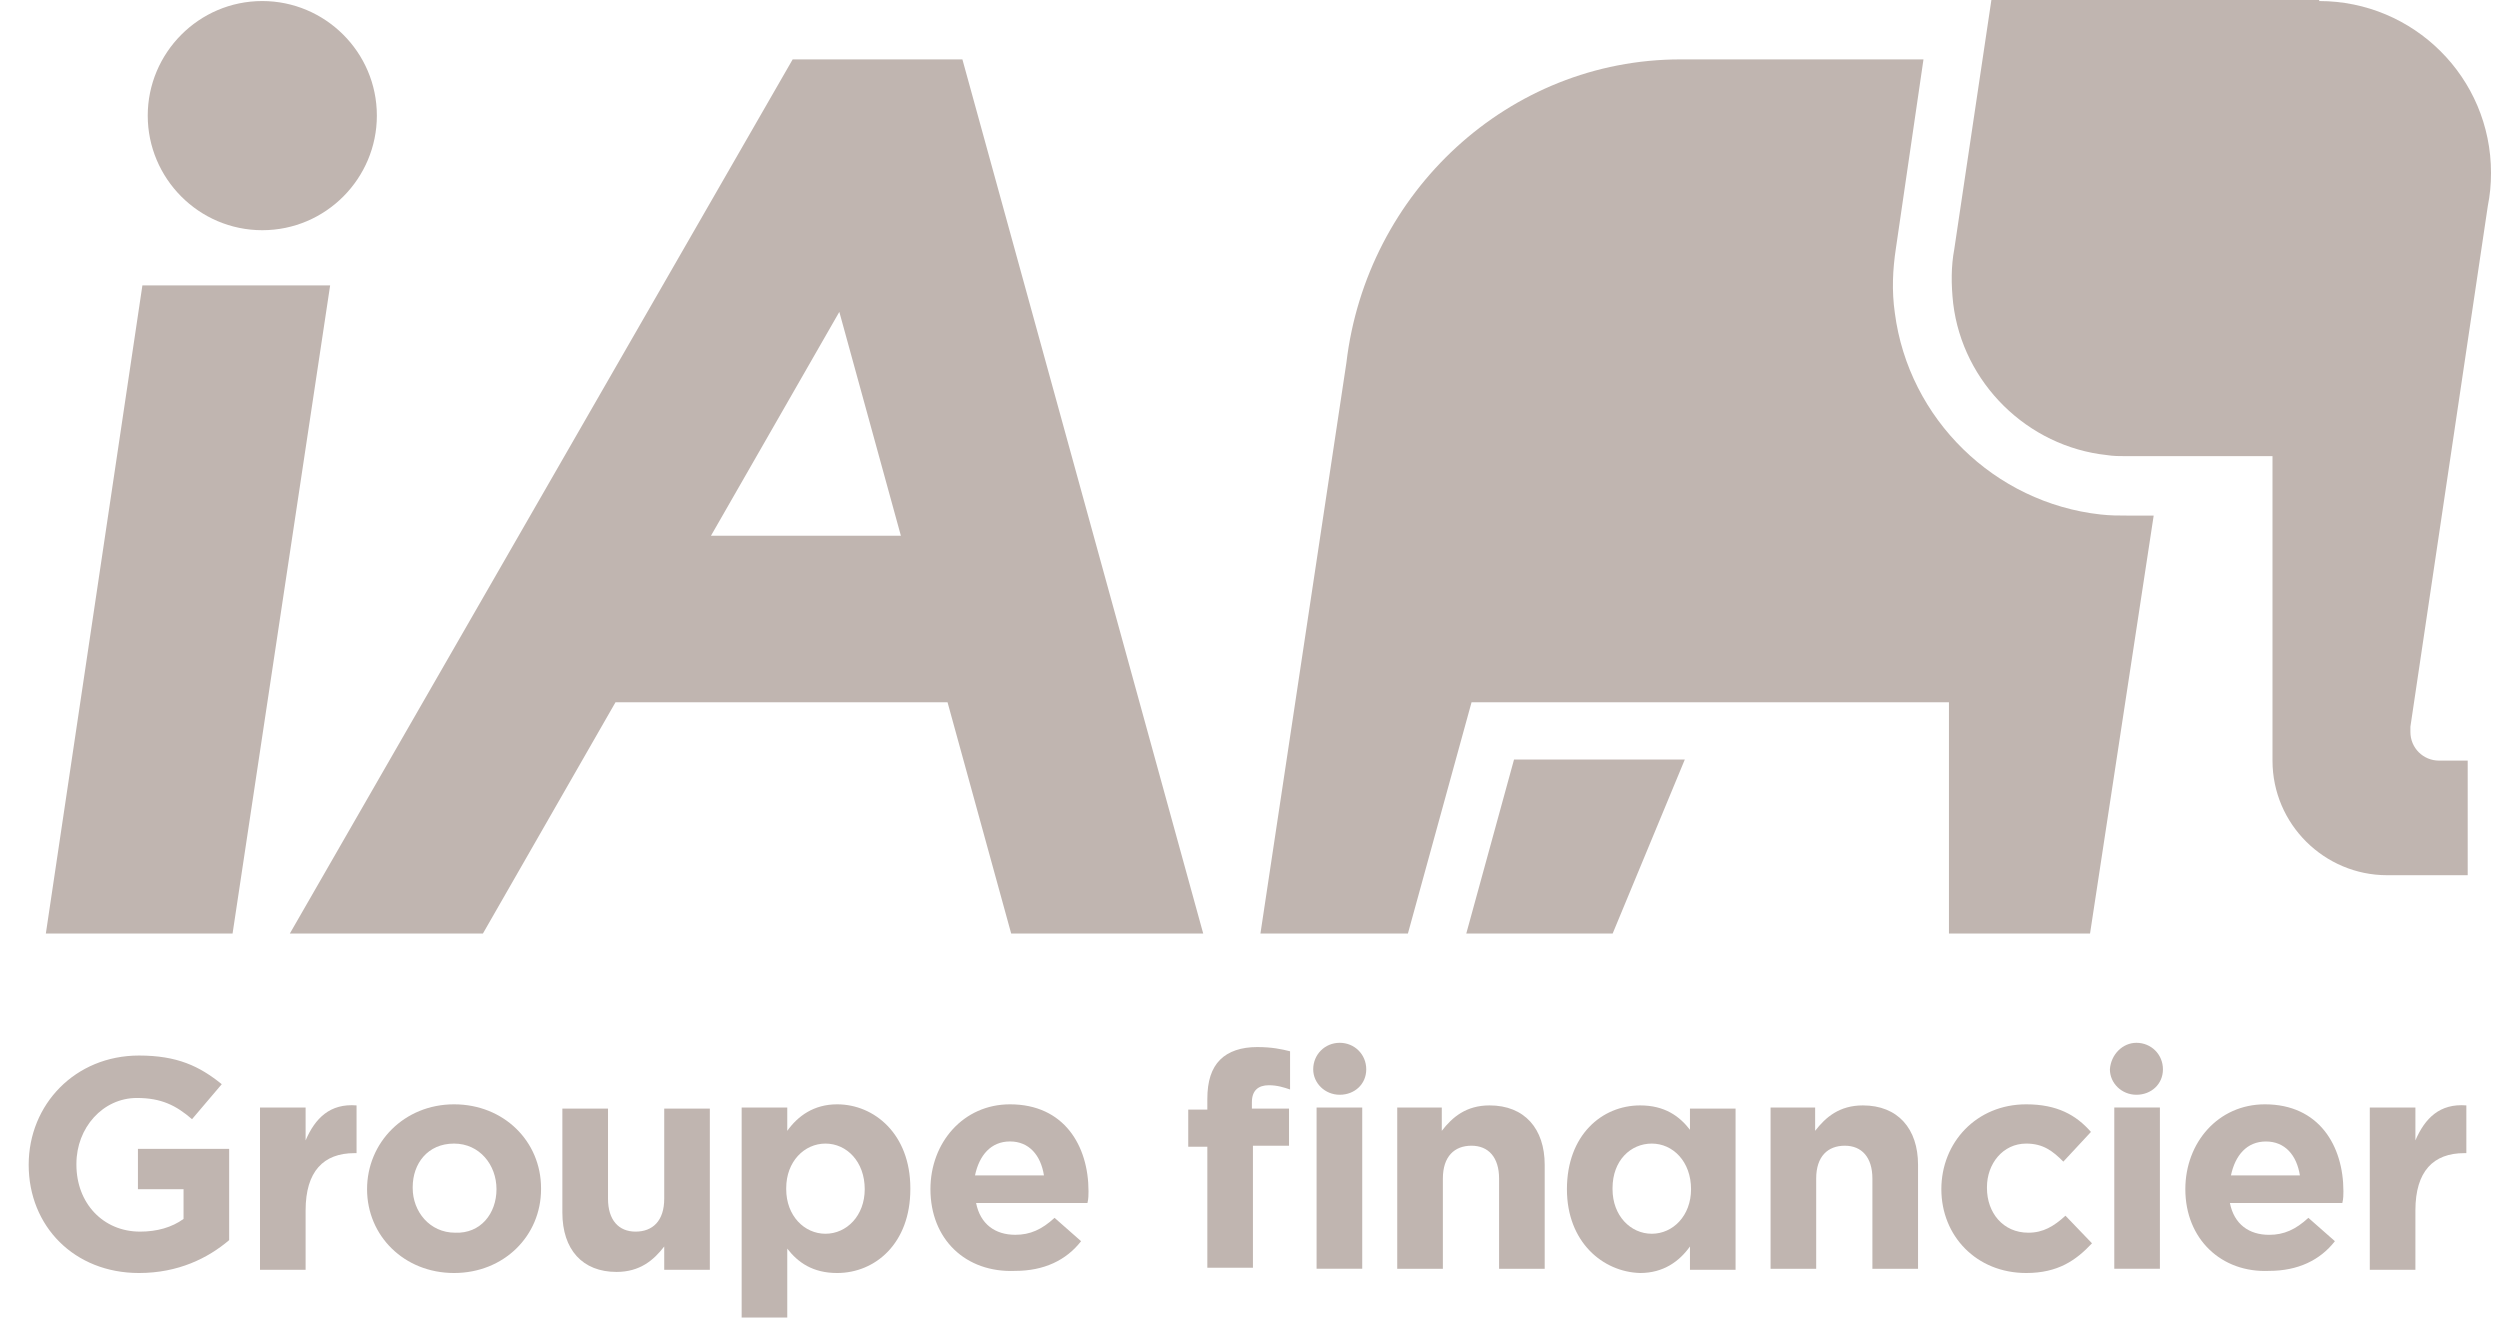
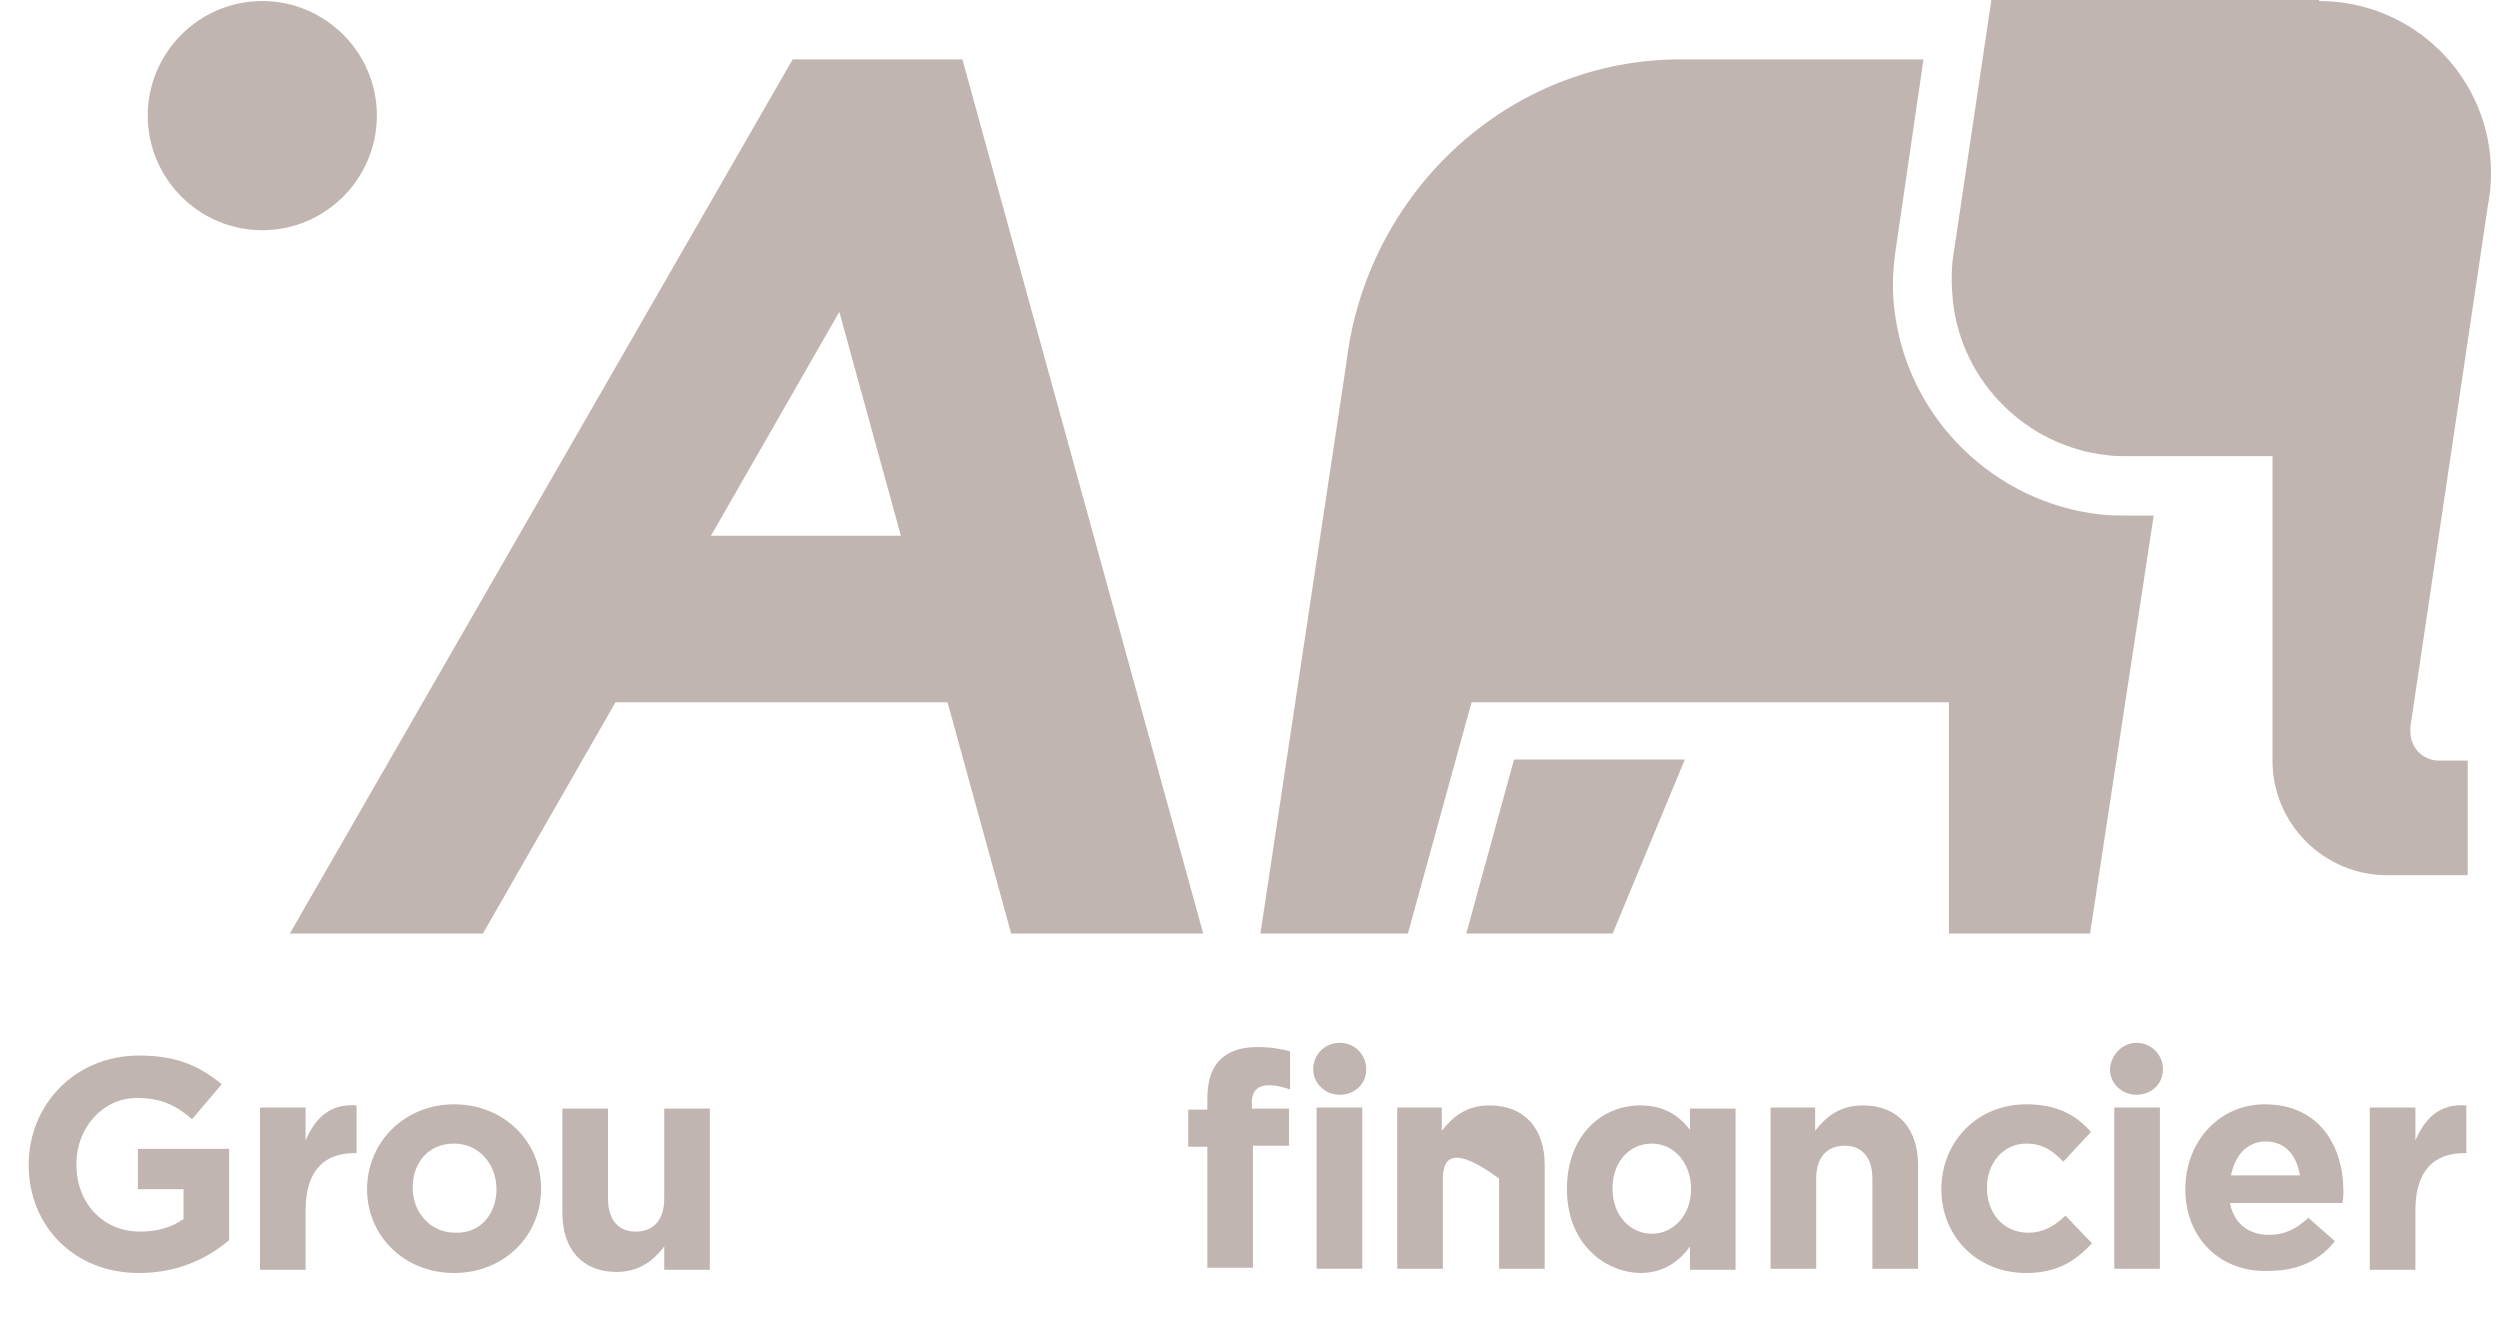
<svg xmlns="http://www.w3.org/2000/svg" width="74" height="39" viewBox="0 0 74 39" fill="none">
-   <path d="M4.215 8.447H9.772L6.884 27.633H1.357L4.215 8.447Z" fill="#C0B5B0" />
  <path d="M4.373 3.423C4.373 1.57 5.88 0.031 7.764 0.031C9.617 0.031 11.155 1.538 11.155 3.423C11.155 5.275 9.648 6.814 7.764 6.814C5.88 6.814 4.373 5.275 4.373 3.423Z" fill="#C0B5B0" />
  <path d="M29.931 27.633H35.615L28.487 1.758H23.463L8.579 27.633H14.294L18.219 20.787H28.047L29.931 27.633ZM21.045 15.857L24.844 9.232L26.666 15.857H21.045Z" fill="#C0B5B0" />
  <path d="M68.648 0.031C71.442 0.031 73.734 2.292 73.734 5.118C73.734 5.464 73.703 5.778 73.64 6.092L71.348 21.51C71.348 21.572 71.348 21.604 71.348 21.667C71.348 22.138 71.725 22.514 72.196 22.514H73.044V25.906H70.657C68.805 25.906 67.266 24.398 67.266 22.514V13.502H62.933C62.744 13.502 62.556 13.502 62.367 13.471C60.012 13.22 58.097 11.336 57.814 8.981C57.752 8.415 57.752 7.882 57.846 7.379L58.945 0H68.648V0.031Z" fill="#C0B5B0" />
  <path d="M56.935 1.758H49.744C44.657 1.758 40.45 5.683 39.853 10.739L37.309 27.633H41.674L43.558 20.787H57.689V27.633H61.865L63.749 15.261H62.964C62.713 15.261 62.462 15.261 62.179 15.229C59.039 14.884 56.495 12.403 56.087 9.263C55.993 8.604 56.024 7.976 56.119 7.348L56.935 1.758Z" fill="#C0B5B0" />
  <path d="M43.402 27.632H47.735L49.87 22.483H44.815L43.402 27.632Z" fill="#C0B5B0" />
  <path d="M0.849 34.478C0.849 32.688 2.23 31.244 4.114 31.244C5.245 31.244 5.904 31.558 6.564 32.092L5.684 33.128C5.213 32.72 4.774 32.5 4.051 32.5C3.047 32.5 2.262 33.379 2.262 34.447V34.478C2.262 35.609 3.047 36.456 4.146 36.456C4.648 36.456 5.088 36.331 5.433 36.08V35.2H4.083V34.007H6.783V36.708C6.155 37.242 5.276 37.681 4.114 37.681C2.199 37.681 0.849 36.299 0.849 34.478Z" fill="#C0B5B0" />
  <path d="M7.696 32.783H9.046V33.756C9.329 33.097 9.769 32.657 10.554 32.72V34.133H10.491C9.58 34.133 9.046 34.667 9.046 35.828V37.587H7.696V32.783Z" fill="#C0B5B0" />
  <path d="M10.865 35.2C10.865 33.819 11.964 32.688 13.44 32.688C14.916 32.688 16.015 33.787 16.015 35.169V35.2C16.015 36.582 14.916 37.681 13.44 37.681C11.964 37.681 10.865 36.582 10.865 35.2ZM14.696 35.2C14.696 34.478 14.194 33.85 13.44 33.85C12.655 33.85 12.216 34.447 12.216 35.138V35.169C12.216 35.86 12.718 36.488 13.472 36.488C14.225 36.519 14.696 35.922 14.696 35.2Z" fill="#C0B5B0" />
  <path d="M16.646 35.891V32.814H17.997V35.483C17.997 36.111 18.311 36.456 18.813 36.456C19.315 36.456 19.661 36.142 19.661 35.483V32.814H21.011V37.587H19.661V36.896C19.347 37.304 18.939 37.649 18.248 37.649C17.243 37.649 16.646 36.99 16.646 35.891Z" fill="#C0B5B0" />
-   <path d="M21.953 32.782H23.303V33.473C23.617 33.034 24.088 32.688 24.779 32.688C25.878 32.688 26.946 33.568 26.946 35.169V35.2C26.946 36.802 25.91 37.681 24.779 37.681C24.057 37.681 23.617 37.367 23.303 36.959V39H21.953V32.782ZM25.596 35.2C25.596 34.384 25.062 33.85 24.434 33.85C23.806 33.85 23.272 34.384 23.272 35.169V35.2C23.272 35.985 23.806 36.519 24.434 36.519C25.062 36.519 25.596 35.985 25.596 35.2Z" fill="#C0B5B0" />
-   <path d="M27.541 35.2C27.541 33.819 28.515 32.688 29.896 32.688C31.498 32.688 32.22 33.913 32.22 35.263C32.22 35.357 32.22 35.483 32.189 35.608H28.892C29.017 36.236 29.457 36.55 30.053 36.55C30.493 36.55 30.838 36.394 31.215 36.048L32 36.739C31.561 37.304 30.901 37.618 30.053 37.618C28.578 37.681 27.541 36.676 27.541 35.2ZM30.901 34.792C30.807 34.196 30.462 33.787 29.896 33.787C29.331 33.787 28.986 34.196 28.86 34.792H30.901Z" fill="#C0B5B0" />
  <path d="M35.737 33.944H35.172V32.845H35.737V32.531C35.737 31.997 35.863 31.621 36.114 31.369C36.365 31.118 36.742 30.993 37.213 30.993C37.653 30.993 37.935 31.055 38.186 31.118V32.249C37.998 32.186 37.809 32.123 37.558 32.123C37.244 32.123 37.056 32.28 37.056 32.626V32.814H38.155V33.913H37.087V37.524H35.737V33.944ZM38.971 32.782H40.322V37.555H38.971V32.782Z" fill="#C0B5B0" />
-   <path d="M41.327 32.782H42.677V33.473C42.991 33.065 43.4 32.72 44.09 32.72C45.127 32.72 45.723 33.41 45.723 34.478V37.556H44.373V34.886C44.373 34.258 44.059 33.913 43.556 33.913C43.054 33.913 42.709 34.227 42.709 34.886V37.556H41.358V32.782H41.327Z" fill="#C0B5B0" />
+   <path d="M41.327 32.782H42.677V33.473C42.991 33.065 43.4 32.72 44.09 32.72C45.127 32.72 45.723 33.41 45.723 34.478V37.556H44.373V34.886C43.054 33.913 42.709 34.227 42.709 34.886V37.556H41.358V32.782H41.327Z" fill="#C0B5B0" />
  <path d="M46.381 35.2C46.381 33.599 47.417 32.72 48.547 32.72C49.27 32.72 49.709 33.034 50.023 33.442V32.814H51.373V37.587H50.023V36.896C49.709 37.336 49.238 37.681 48.547 37.681C47.448 37.65 46.381 36.77 46.381 35.2ZM50.055 35.2C50.055 34.384 49.521 33.85 48.893 33.85C48.265 33.85 47.731 34.353 47.731 35.169V35.2C47.731 35.985 48.265 36.519 48.893 36.519C49.521 36.519 50.055 35.985 50.055 35.2Z" fill="#C0B5B0" />
  <path d="M52.378 32.782H53.728V33.473C54.042 33.065 54.45 32.72 55.141 32.72C56.177 32.72 56.774 33.41 56.774 34.478V37.556H55.423V34.886C55.423 34.258 55.109 33.913 54.607 33.913C54.105 33.913 53.759 34.227 53.759 34.886V37.556H52.409V32.782H52.378Z" fill="#C0B5B0" />
  <path d="M57.464 35.2C57.464 33.819 58.5 32.688 59.976 32.688C60.887 32.688 61.452 33.002 61.892 33.505L61.075 34.384C60.761 34.07 60.479 33.85 59.976 33.85C59.285 33.85 58.814 34.447 58.814 35.138V35.169C58.814 35.891 59.285 36.488 60.039 36.488C60.479 36.488 60.793 36.299 61.138 35.985L61.923 36.802C61.452 37.304 60.918 37.681 59.976 37.681C58.5 37.681 57.464 36.582 57.464 35.2Z" fill="#C0B5B0" />
  <path d="M62.583 32.782H63.933V37.555H62.583V32.782Z" fill="#C0B5B0" />
  <path d="M64.686 35.2C64.686 33.819 65.659 32.688 67.041 32.688C68.642 32.688 69.365 33.913 69.365 35.263C69.365 35.358 69.365 35.483 69.333 35.609H66.005C66.13 36.237 66.57 36.551 67.167 36.551C67.606 36.551 67.952 36.394 68.328 36.048L69.113 36.739C68.674 37.304 68.014 37.618 67.167 37.618C65.754 37.681 64.686 36.676 64.686 35.2ZM68.077 34.792C67.983 34.196 67.638 33.788 67.072 33.788C66.507 33.788 66.162 34.196 66.036 34.792H68.077Z" fill="#C0B5B0" />
  <path d="M70.146 32.783H71.496V33.756C71.779 33.097 72.219 32.657 73.004 32.72V34.133H72.941C72.03 34.133 71.496 34.667 71.496 35.828V37.587H70.146V32.783Z" fill="#C0B5B0" />
  <path d="M63.238 30.867C63.677 30.867 64.023 31.212 64.023 31.652C64.023 32.091 63.677 32.405 63.238 32.405C62.798 32.405 62.453 32.06 62.453 31.652C62.484 31.212 62.829 30.867 63.238 30.867Z" fill="#C0B5B0" />
  <path d="M39.656 30.867C40.096 30.867 40.441 31.212 40.441 31.652C40.441 32.091 40.096 32.405 39.656 32.405C39.217 32.405 38.871 32.06 38.871 31.652C38.871 31.212 39.217 30.867 39.656 30.867Z" fill="#C0B5B0" />
</svg>